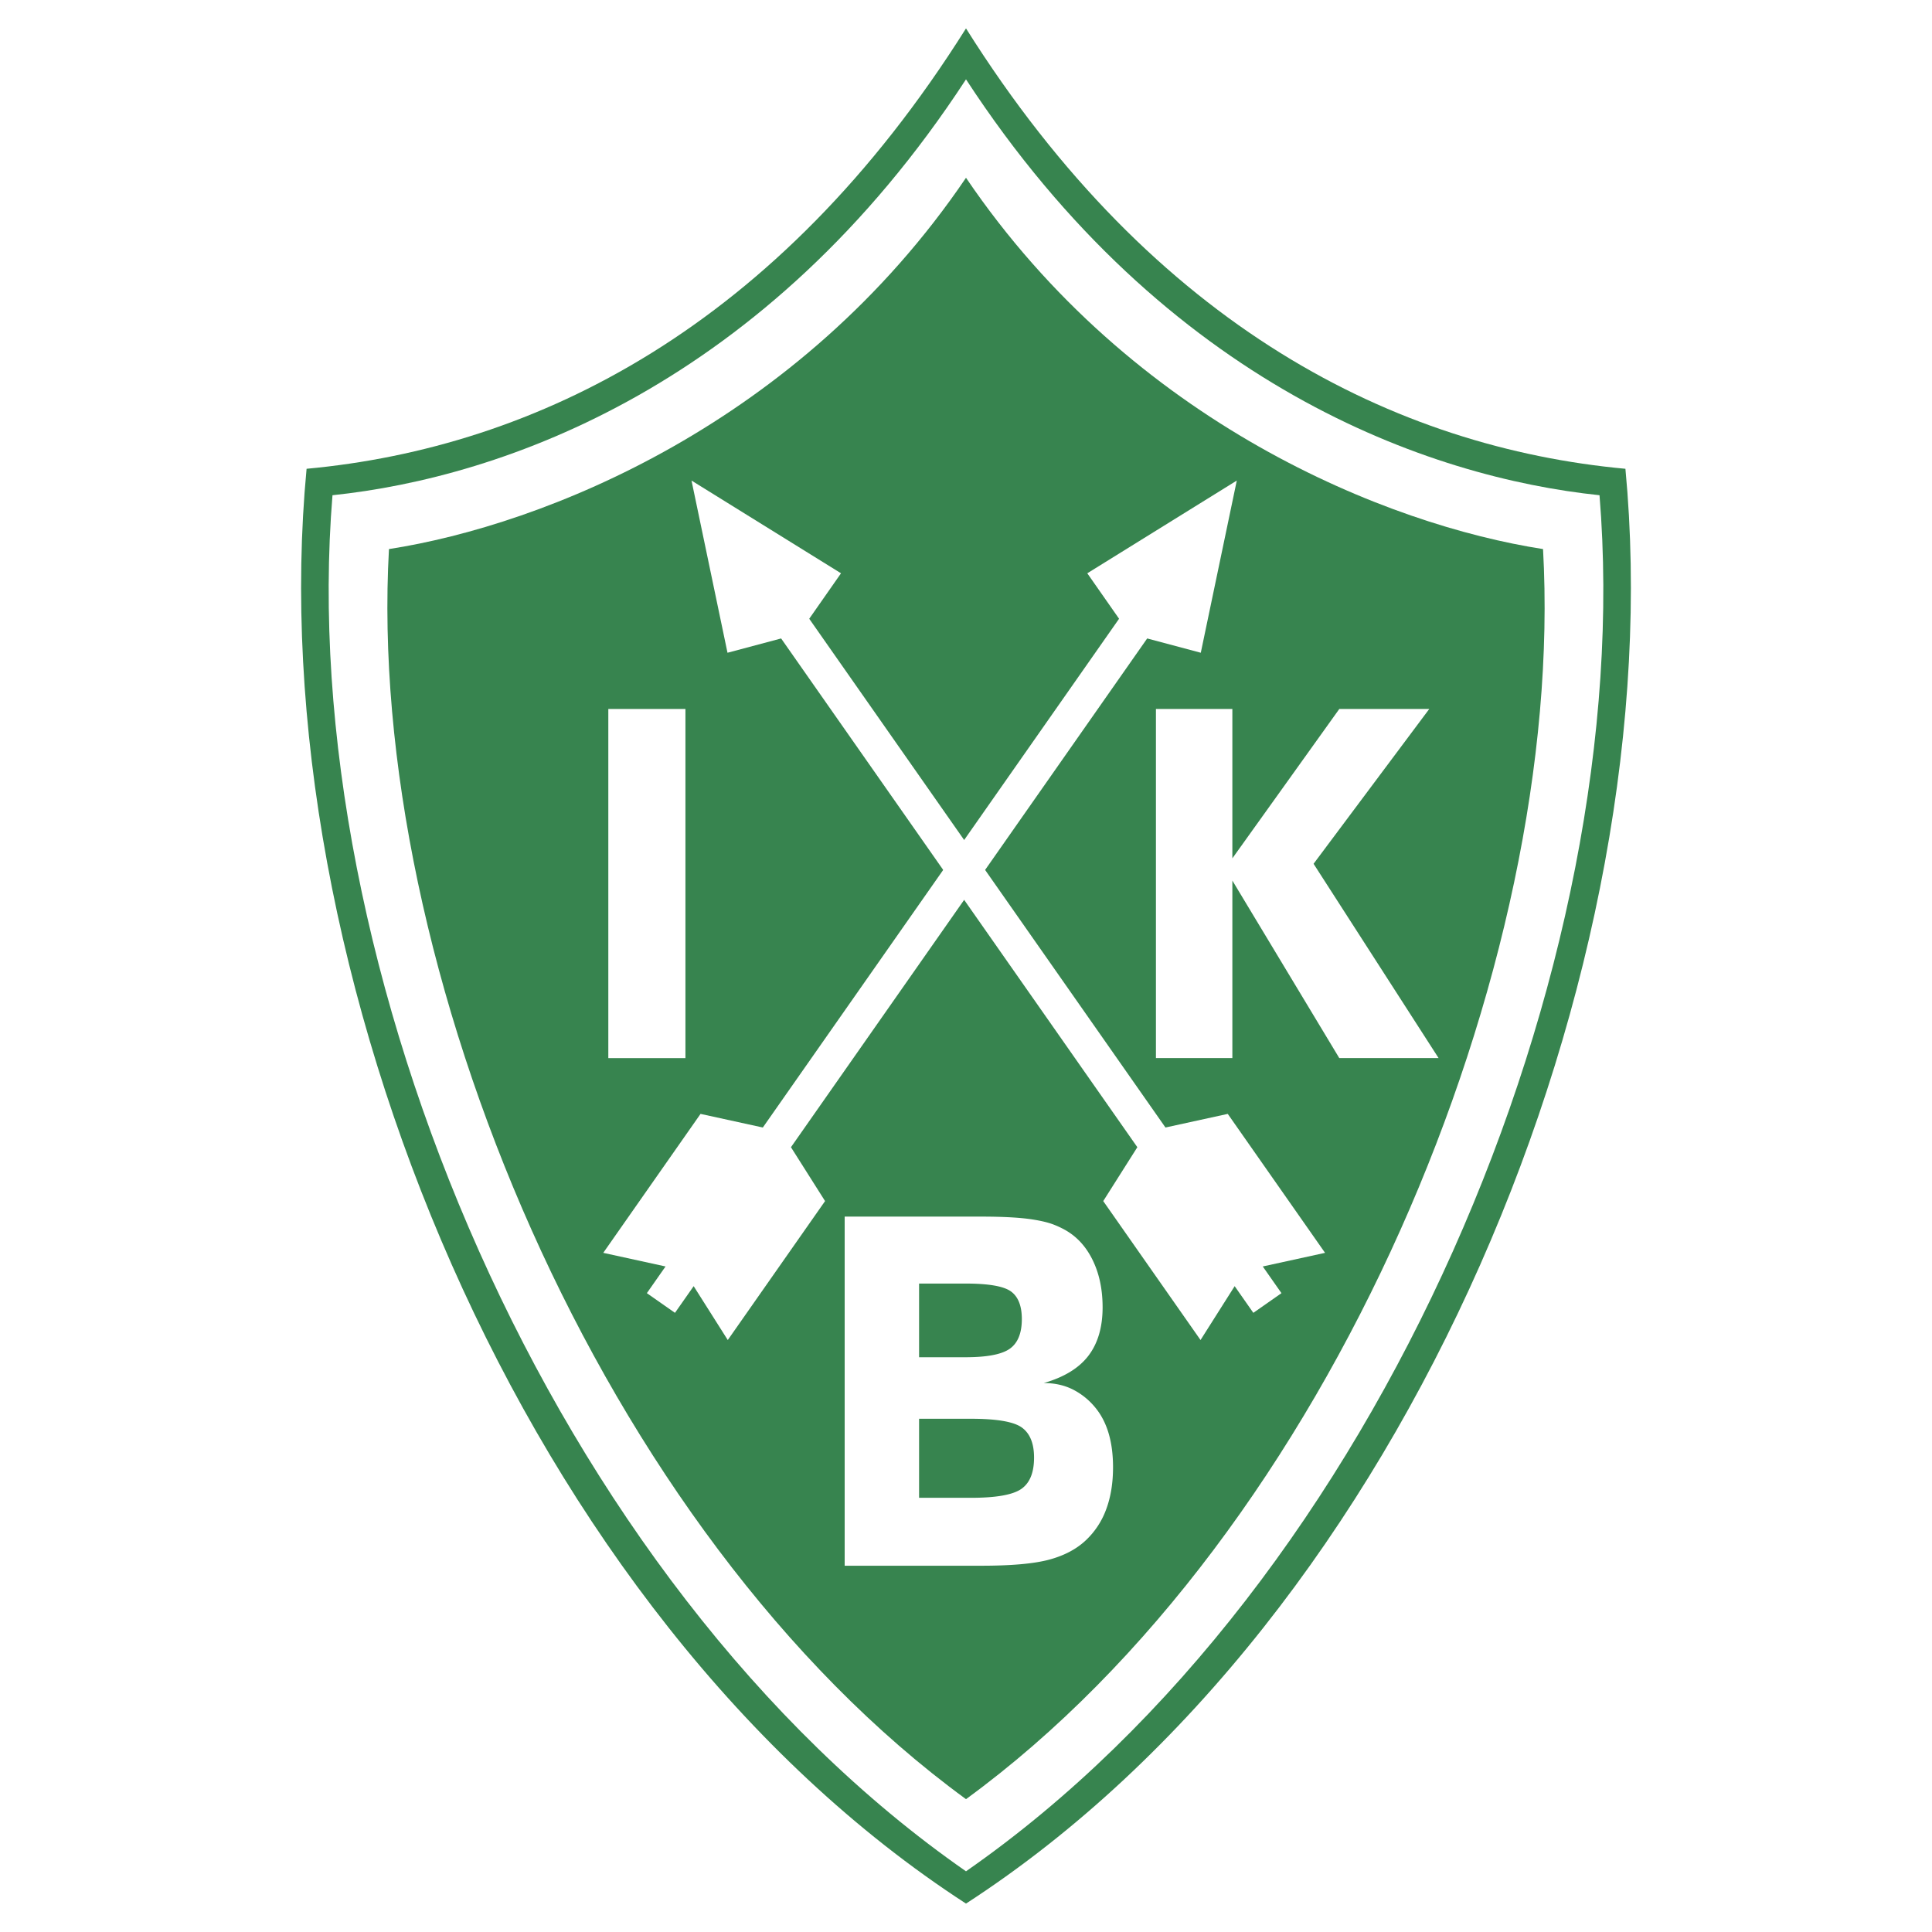
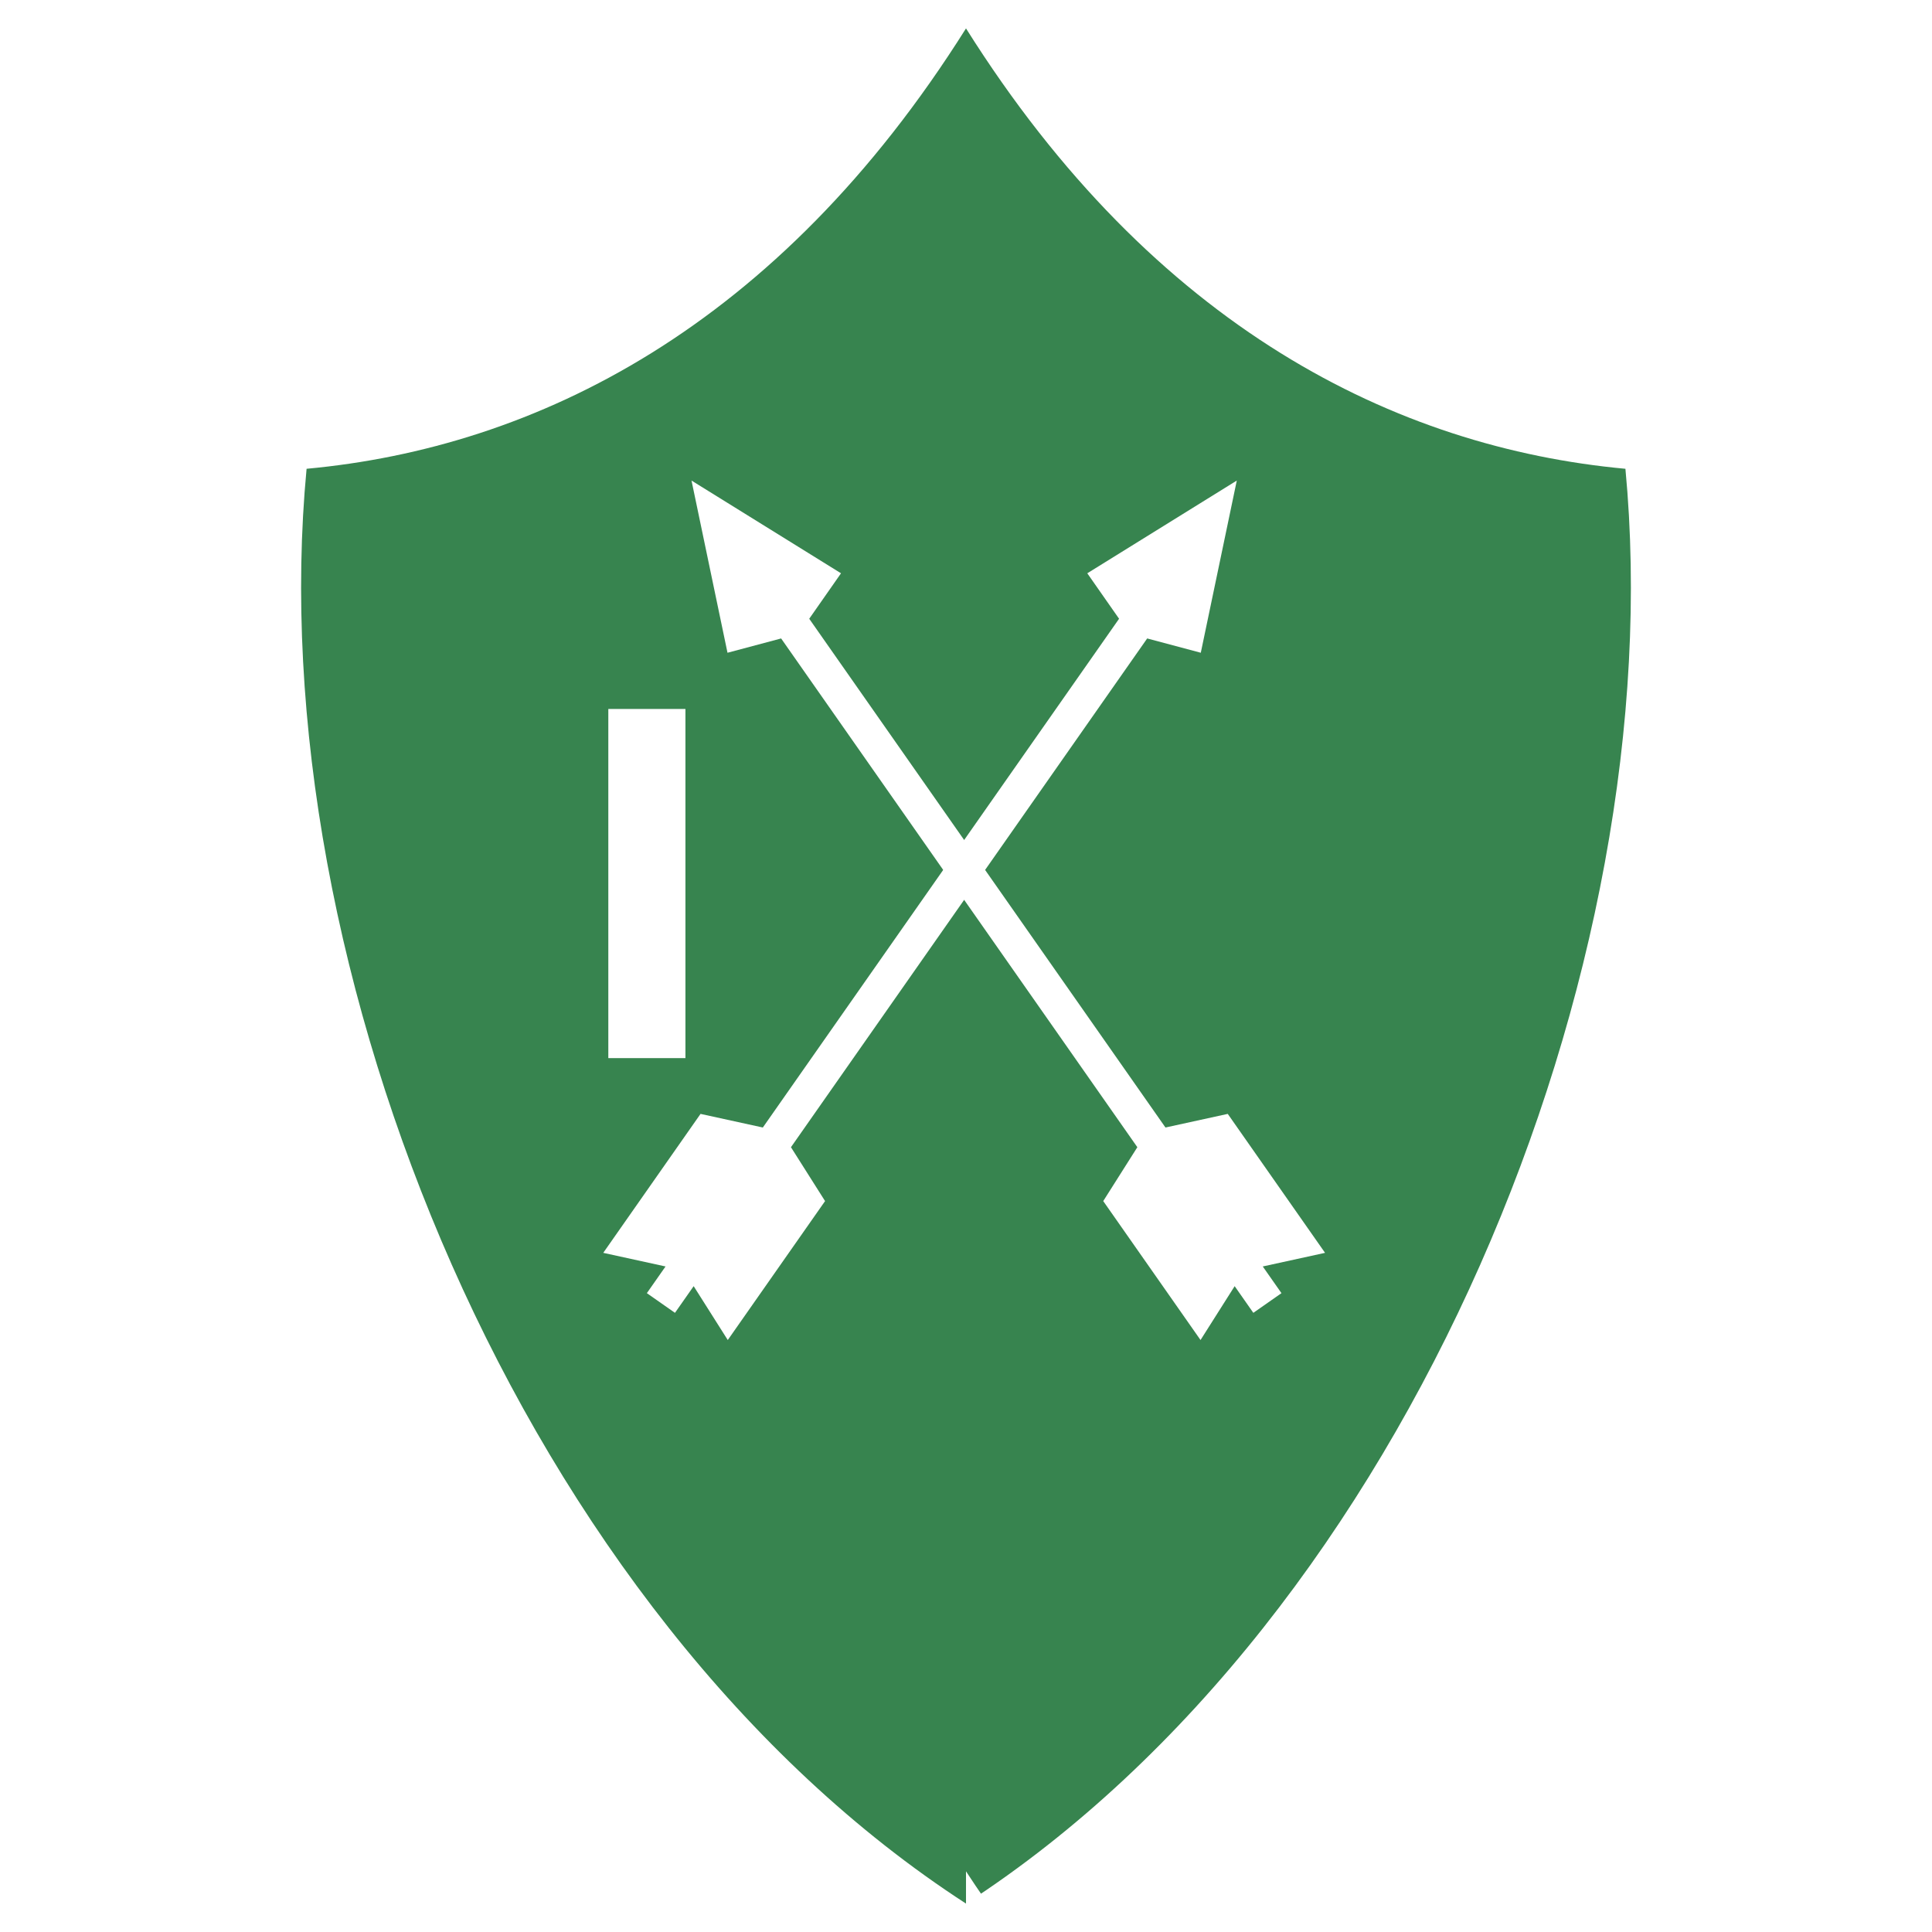
<svg xmlns="http://www.w3.org/2000/svg" width="2500" height="2500" viewBox="0 0 192.756 192.756">
  <g fill-rule="evenodd" clip-rule="evenodd">
-     <path fill="#fff" d="M0 0h192.756v192.756H0V0z" />
    <path d="M96.378 189.922c44.336-28.736 70.512-93.452 65.79-143.151-22.852-2.114-46.998-14.051-65.79-43.937-18.792 29.886-42.939 41.823-65.79 43.937-4.722 49.699 21.454 114.415 65.79 143.151z" fill="#37844f" />
-     <path d="M96.378 186.701C54.93 157.871 29.328 96.27 33.172 49.409 50.14 47.635 76.419 38.501 96.378 7.917c19.958 30.583 46.239 39.717 63.206 41.492 3.846 46.861-21.76 108.462-63.206 137.292z" fill="#fff" />
+     <path d="M96.378 186.701c19.958 30.583 46.239 39.717 63.206 41.492 3.846 46.861-21.76 108.462-63.206 137.292z" fill="#fff" />
    <path d="M96.378 179.502C59.896 152.869 36.487 96.305 38.807 54.781c15.456-2.396 40.948-12.517 57.571-37.044 16.624 24.527 42.114 34.648 57.571 37.044 2.321 41.524-21.088 98.088-57.571 124.721z" fill="#37844f" />
    <path fill="#fff" d="M119.803 65.125l3.592-17.179-14.916 9.251 3.171 4.536-35.542 50.759-6.215-1.359-9.706 13.863 6.214 1.359-1.864 2.663 2.805 1.964 1.865-2.662 3.403 5.375 9.707-13.863-3.403-5.375 35.541-50.759 5.348 1.427zM60.692 105.566v-34.83h7.694v34.83h-7.694z" />
-     <path fill="#fff" d="M115.328 105.566v-34.83h7.625v14.901l10.668-14.901h8.975l-11.541 15.445 12.474 19.385h-9.908l-10.668-17.711v17.711h-7.625zM91.697 141.551v7.885h5.196c2.484 0 4.152-.295 5-.883.854-.592 1.275-1.633 1.275-3.133 0-1.395-.4-2.395-1.205-2.986-.797-.586-2.488-.883-5.07-.883h-5.196zm0-13.49v7.35h4.632c2.152 0 3.628-.283 4.425-.852.795-.566 1.195-1.555 1.195-2.957 0-1.316-.369-2.242-1.096-2.762-.73-.52-2.236-.779-4.525-.779h-4.631zm-7.424 28.15v-34.83h13.625c2.211 0 3.916.098 5.105.283.621.098 1.162.209 1.625.346.463.135.904.326 1.35.549 1.258.631 2.252 1.621 2.965 3.016.711 1.391 1.064 3.012 1.064 4.855 0 1.982-.471 3.59-1.414 4.83-.939 1.232-2.428 2.145-4.459 2.727 1.074 0 2.037.209 2.891.635a6.919 6.919 0 0 1 2.236 1.793c1.186 1.426 1.787 3.41 1.787 5.975 0 1.588-.232 2.996-.695 4.225a7.992 7.992 0 0 1-2.096 3.131c-.936.857-2.148 1.48-3.637 1.875-1.49.393-3.73.592-6.723.592H84.273v-.002z" />
    <path fill="#fff" d="M72.583 65.125l-3.59-17.179 14.915 9.251-3.171 4.536 35.542 50.759 6.215-1.359 9.707 13.863-6.215 1.359 1.866 2.663-2.807 1.964-1.863-2.662-3.405 5.375-9.707-13.863 3.403-5.375-35.541-50.759-5.349 1.427z" />
  </g>
</svg>